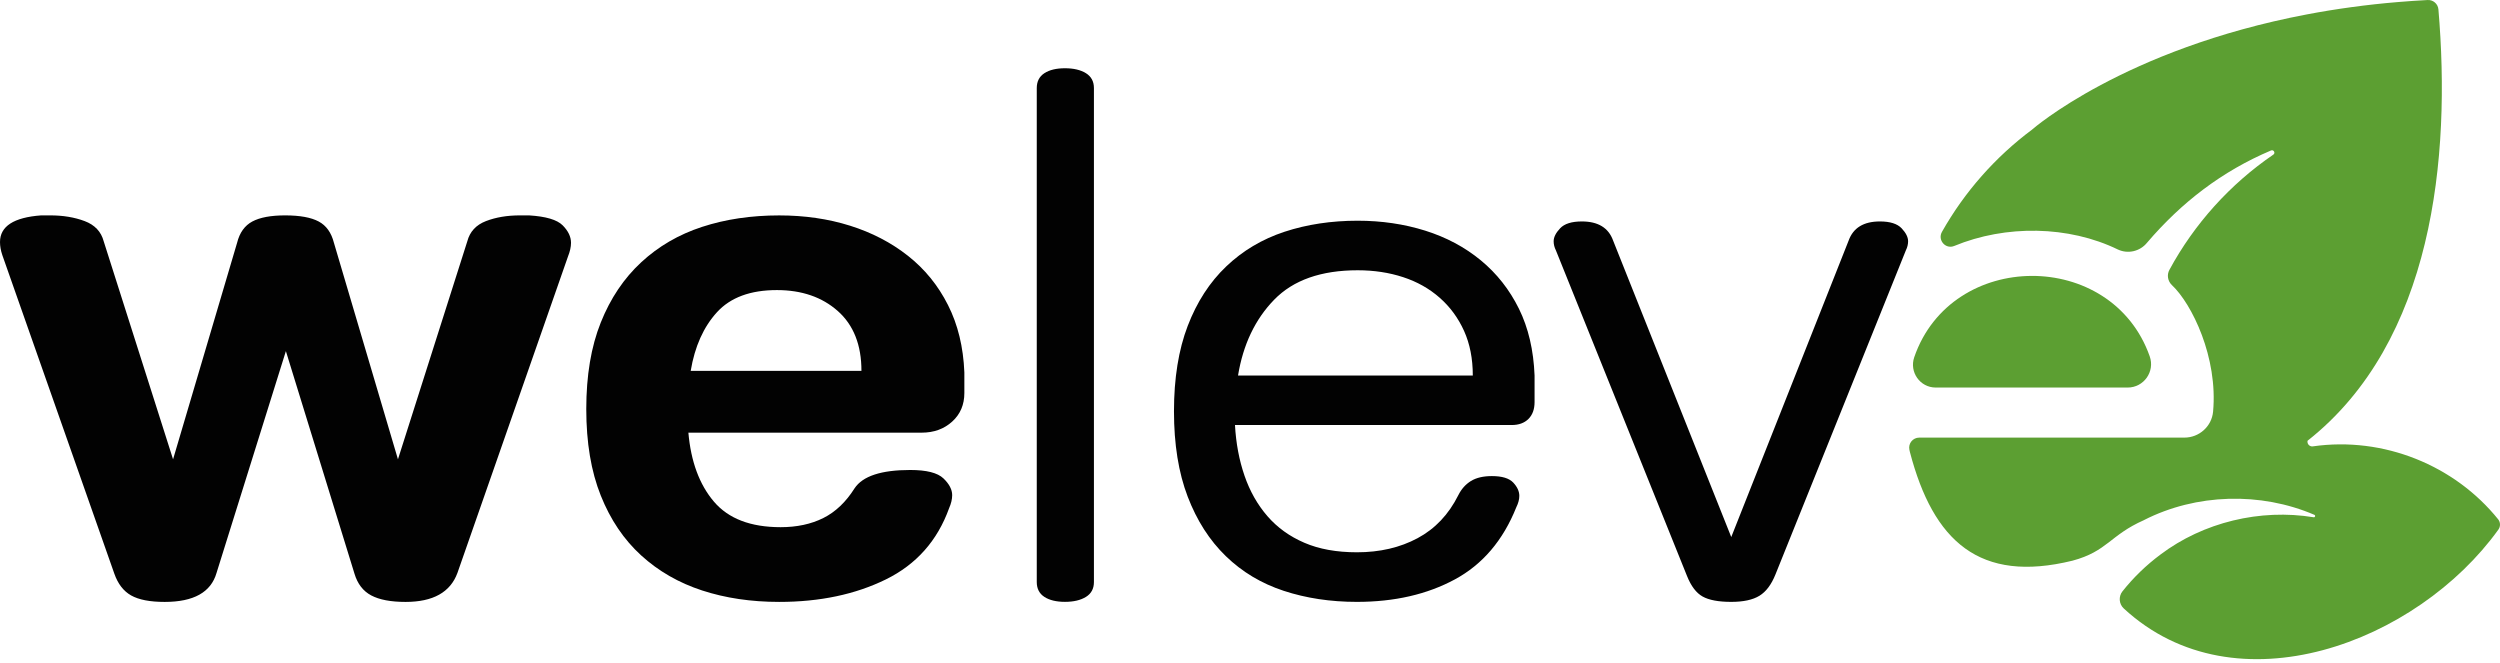
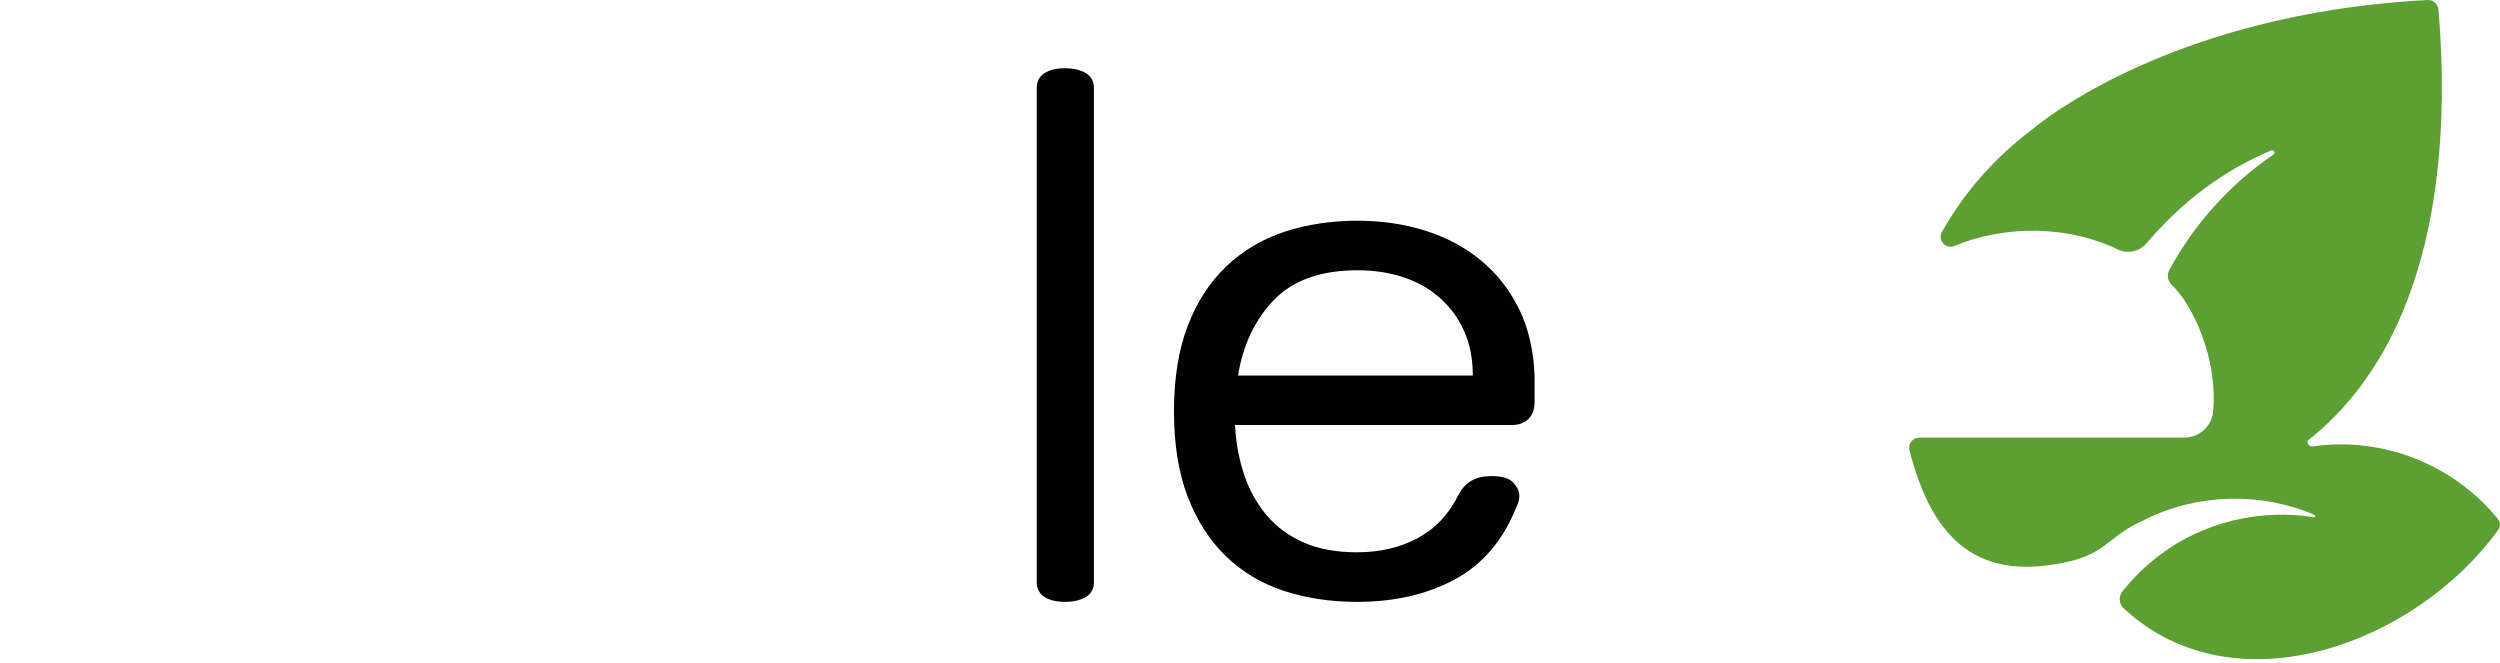
<svg xmlns="http://www.w3.org/2000/svg" width="249" height="66" viewBox="0 0 249 66" fill="none">
-   <path d="M211.914 38.6H192.798C191.233 38.6 190.151 37.056 190.658 35.579C194.361 24.831 210.327 24.761 214.112 35.491C214.65 37.008 213.525 38.6 211.914 38.6Z" fill="#5C9F32" />
  <path d="M248.841 52.744C240.765 63.987 222.701 70.92 211.528 60.604C211.045 60.157 210.99 59.41 211.4 58.893C212.494 57.516 213.765 56.288 215.178 55.236C219.443 52.017 225.124 50.647 230.44 51.519C230.589 51.543 230.647 51.336 230.51 51.276C225.166 48.978 218.738 49.148 213.54 51.801V51.804C210.142 53.306 209.905 54.908 206.418 55.844C197.169 58.112 192.555 53.926 190.224 45.011C190.209 44.938 190.19 44.865 190.175 44.792C190.044 44.172 190.519 43.586 191.154 43.586H217.564C219.036 43.586 220.285 42.473 220.422 41.008C220.923 35.598 218.312 30.266 216.324 28.397C215.908 28.005 215.798 27.382 216.072 26.88C218.549 22.297 222.121 18.339 226.425 15.4C226.662 15.239 226.458 14.874 226.194 14.986C221.318 17.053 217.288 20.142 213.835 24.187C213.136 25.041 211.944 25.318 210.947 24.853C206.038 22.464 199.777 22.376 194.643 24.497C193.78 24.856 192.959 23.911 193.418 23.096C195.665 19.114 198.737 15.631 202.412 12.895V12.892C202.412 12.892 211.525 4.901 229.744 1.439C232.565 0.898 235.802 0.451 238.832 0.205C239.799 0.123 240.787 0.056 241.793 0.002C242.343 -0.029 242.817 0.385 242.866 0.935C244.127 15.695 242.349 34.032 229.829 43.902C229.771 44.221 230.039 44.504 230.358 44.458C237.404 43.449 244.492 46.349 248.823 51.732C249.051 52.023 249.06 52.437 248.841 52.744Z" fill="#5C9F32" />
-   <path d="M39.636 45.747L46.544 24.032C46.797 23.072 47.417 22.4 48.405 22.02C49.393 21.64 50.517 21.452 51.785 21.452C52.089 21.452 52.393 21.452 52.697 21.452C54.368 21.555 55.481 21.883 56.037 22.44C56.593 22.996 56.873 23.579 56.873 24.187C56.873 24.592 56.77 25.048 56.569 25.555L45.56 57.066C44.852 58.99 43.131 59.951 40.395 59.951C38.927 59.951 37.788 59.735 36.979 59.306C36.167 58.878 35.611 58.154 35.307 57.142L28.474 34.972L21.566 57.066C21.009 58.99 19.289 59.951 16.401 59.951C14.933 59.951 13.821 59.735 13.061 59.306C12.301 58.878 11.745 58.154 11.389 57.142L0.228 25.4C0.076 24.944 0 24.516 0 24.108C0 22.54 1.368 21.652 4.1 21.452C4.404 21.452 4.708 21.452 5.012 21.452C6.277 21.452 7.416 21.64 8.429 22.02C9.441 22.4 10.073 23.072 10.328 24.032L17.237 45.747L23.614 24.184C23.866 23.172 24.374 22.464 25.134 22.06C25.894 21.655 26.982 21.452 28.398 21.452C29.867 21.452 30.979 21.655 31.739 22.06C32.499 22.464 33.003 23.175 33.259 24.184L39.636 45.747Z" fill="#020202" />
-   <path d="M68.563 43.09C68.815 45.975 69.663 48.267 71.107 49.963C72.551 51.659 74.764 52.507 77.751 52.507C79.372 52.507 80.788 52.203 82.004 51.595C83.22 50.987 84.256 49.999 85.116 48.634C85.925 47.419 87.773 46.811 90.66 46.811C92.281 46.811 93.381 47.09 93.965 47.647C94.545 48.203 94.837 48.762 94.837 49.318C94.837 49.722 94.734 50.154 94.533 50.61C93.369 53.85 91.268 56.218 88.232 57.71C85.195 59.203 81.651 59.95 77.603 59.95C74.818 59.95 72.262 59.571 69.934 58.811C67.606 58.051 65.581 56.887 63.861 55.318C62.14 53.75 60.797 51.762 59.837 49.358C58.873 46.953 58.393 44.081 58.393 40.741C58.393 37.4 58.873 34.528 59.837 32.123C60.797 29.719 62.14 27.719 63.861 26.127C65.581 24.531 67.606 23.354 69.934 22.595C72.262 21.835 74.818 21.455 77.603 21.455C80.135 21.455 82.487 21.795 84.663 22.479C86.84 23.163 88.764 24.163 90.433 25.479C92.104 26.795 93.433 28.427 94.417 30.376C95.405 32.324 95.949 34.564 96.05 37.096V39.145C96.05 40.309 95.645 41.26 94.834 41.993C94.022 42.728 93.01 43.093 91.797 43.093H68.563V43.09ZM85.8 36.941C85.8 34.361 85.016 32.373 83.448 30.981C81.879 29.588 79.852 28.892 77.375 28.892C74.742 28.892 72.754 29.628 71.414 31.093C70.074 32.561 69.198 34.51 68.794 36.938H85.8V36.941Z" fill="#020202" />
  <path d="M108.955 57.972C108.955 58.631 108.691 59.124 108.159 59.452C107.627 59.78 106.931 59.944 106.071 59.944C105.211 59.944 104.527 59.78 104.022 59.452C103.515 59.124 103.262 58.628 103.262 57.972V8.771C103.262 8.114 103.515 7.619 104.022 7.29C104.527 6.962 105.211 6.798 106.071 6.798C106.931 6.798 107.627 6.962 108.159 7.29C108.691 7.622 108.955 8.114 108.955 8.771V57.972Z" fill="#020202" />
  <path d="M123.004 42.33C123.104 44.154 123.421 45.834 123.953 47.379C124.484 48.923 125.244 50.263 126.229 51.403C127.217 52.543 128.442 53.427 129.913 54.059C131.381 54.692 133.126 55.008 135.153 55.008C137.43 55.008 139.442 54.54 141.19 53.604C142.938 52.667 144.29 51.239 145.251 49.315C145.555 48.707 145.971 48.239 146.503 47.91C147.035 47.582 147.731 47.418 148.591 47.418C149.603 47.418 150.311 47.634 150.716 48.062C151.12 48.494 151.324 48.935 151.324 49.391C151.324 49.746 151.22 50.126 151.02 50.531C149.704 53.822 147.667 56.215 144.907 57.707C142.147 59.199 138.895 59.947 135.15 59.947C132.518 59.947 130.089 59.579 127.861 58.847C125.633 58.114 123.709 56.962 122.092 55.391C120.472 53.822 119.208 51.85 118.296 49.47C117.384 47.09 116.928 44.257 116.928 40.965C116.928 37.676 117.384 34.84 118.296 32.461C119.208 30.081 120.484 28.108 122.129 26.54C123.773 24.971 125.709 23.819 127.937 23.084C130.165 22.351 132.594 21.983 135.226 21.983C137.606 21.983 139.843 22.314 141.947 22.971C144.047 23.631 145.895 24.615 147.491 25.931C149.087 27.248 150.351 28.856 151.287 30.752C152.223 32.649 152.743 34.865 152.843 37.397V40.053C152.843 40.761 152.64 41.318 152.235 41.725C151.831 42.129 151.272 42.333 150.564 42.333H123.004V42.33ZM146.691 37.397C146.691 35.725 146.4 34.245 145.819 32.956C145.235 31.664 144.427 30.564 143.39 29.652C142.354 28.74 141.138 28.056 139.746 27.603C138.354 27.147 136.846 26.919 135.229 26.919C131.585 26.919 128.813 27.895 126.916 29.843C125.016 31.792 123.816 34.312 123.308 37.4H146.691V37.397Z" fill="#020202" />
-   <path d="M184.126 23.956C184.582 22.692 185.619 22.056 187.239 22.056C188.251 22.056 188.971 22.284 189.403 22.74C189.832 23.196 190.047 23.628 190.047 24.032C190.047 24.336 189.971 24.64 189.82 24.944L176.835 57.215C176.43 58.227 175.898 58.935 175.239 59.339C174.579 59.744 173.643 59.947 172.43 59.947C171.166 59.947 170.214 59.768 169.582 59.415C168.95 59.063 168.43 58.379 168.026 57.367L154.971 24.944C154.819 24.64 154.743 24.336 154.743 24.032C154.743 23.628 154.959 23.196 155.388 22.74C155.816 22.284 156.54 22.056 157.552 22.056C159.172 22.056 160.208 22.689 160.664 23.956L172.433 53.491L184.126 23.956Z" fill="#020202" />
</svg>